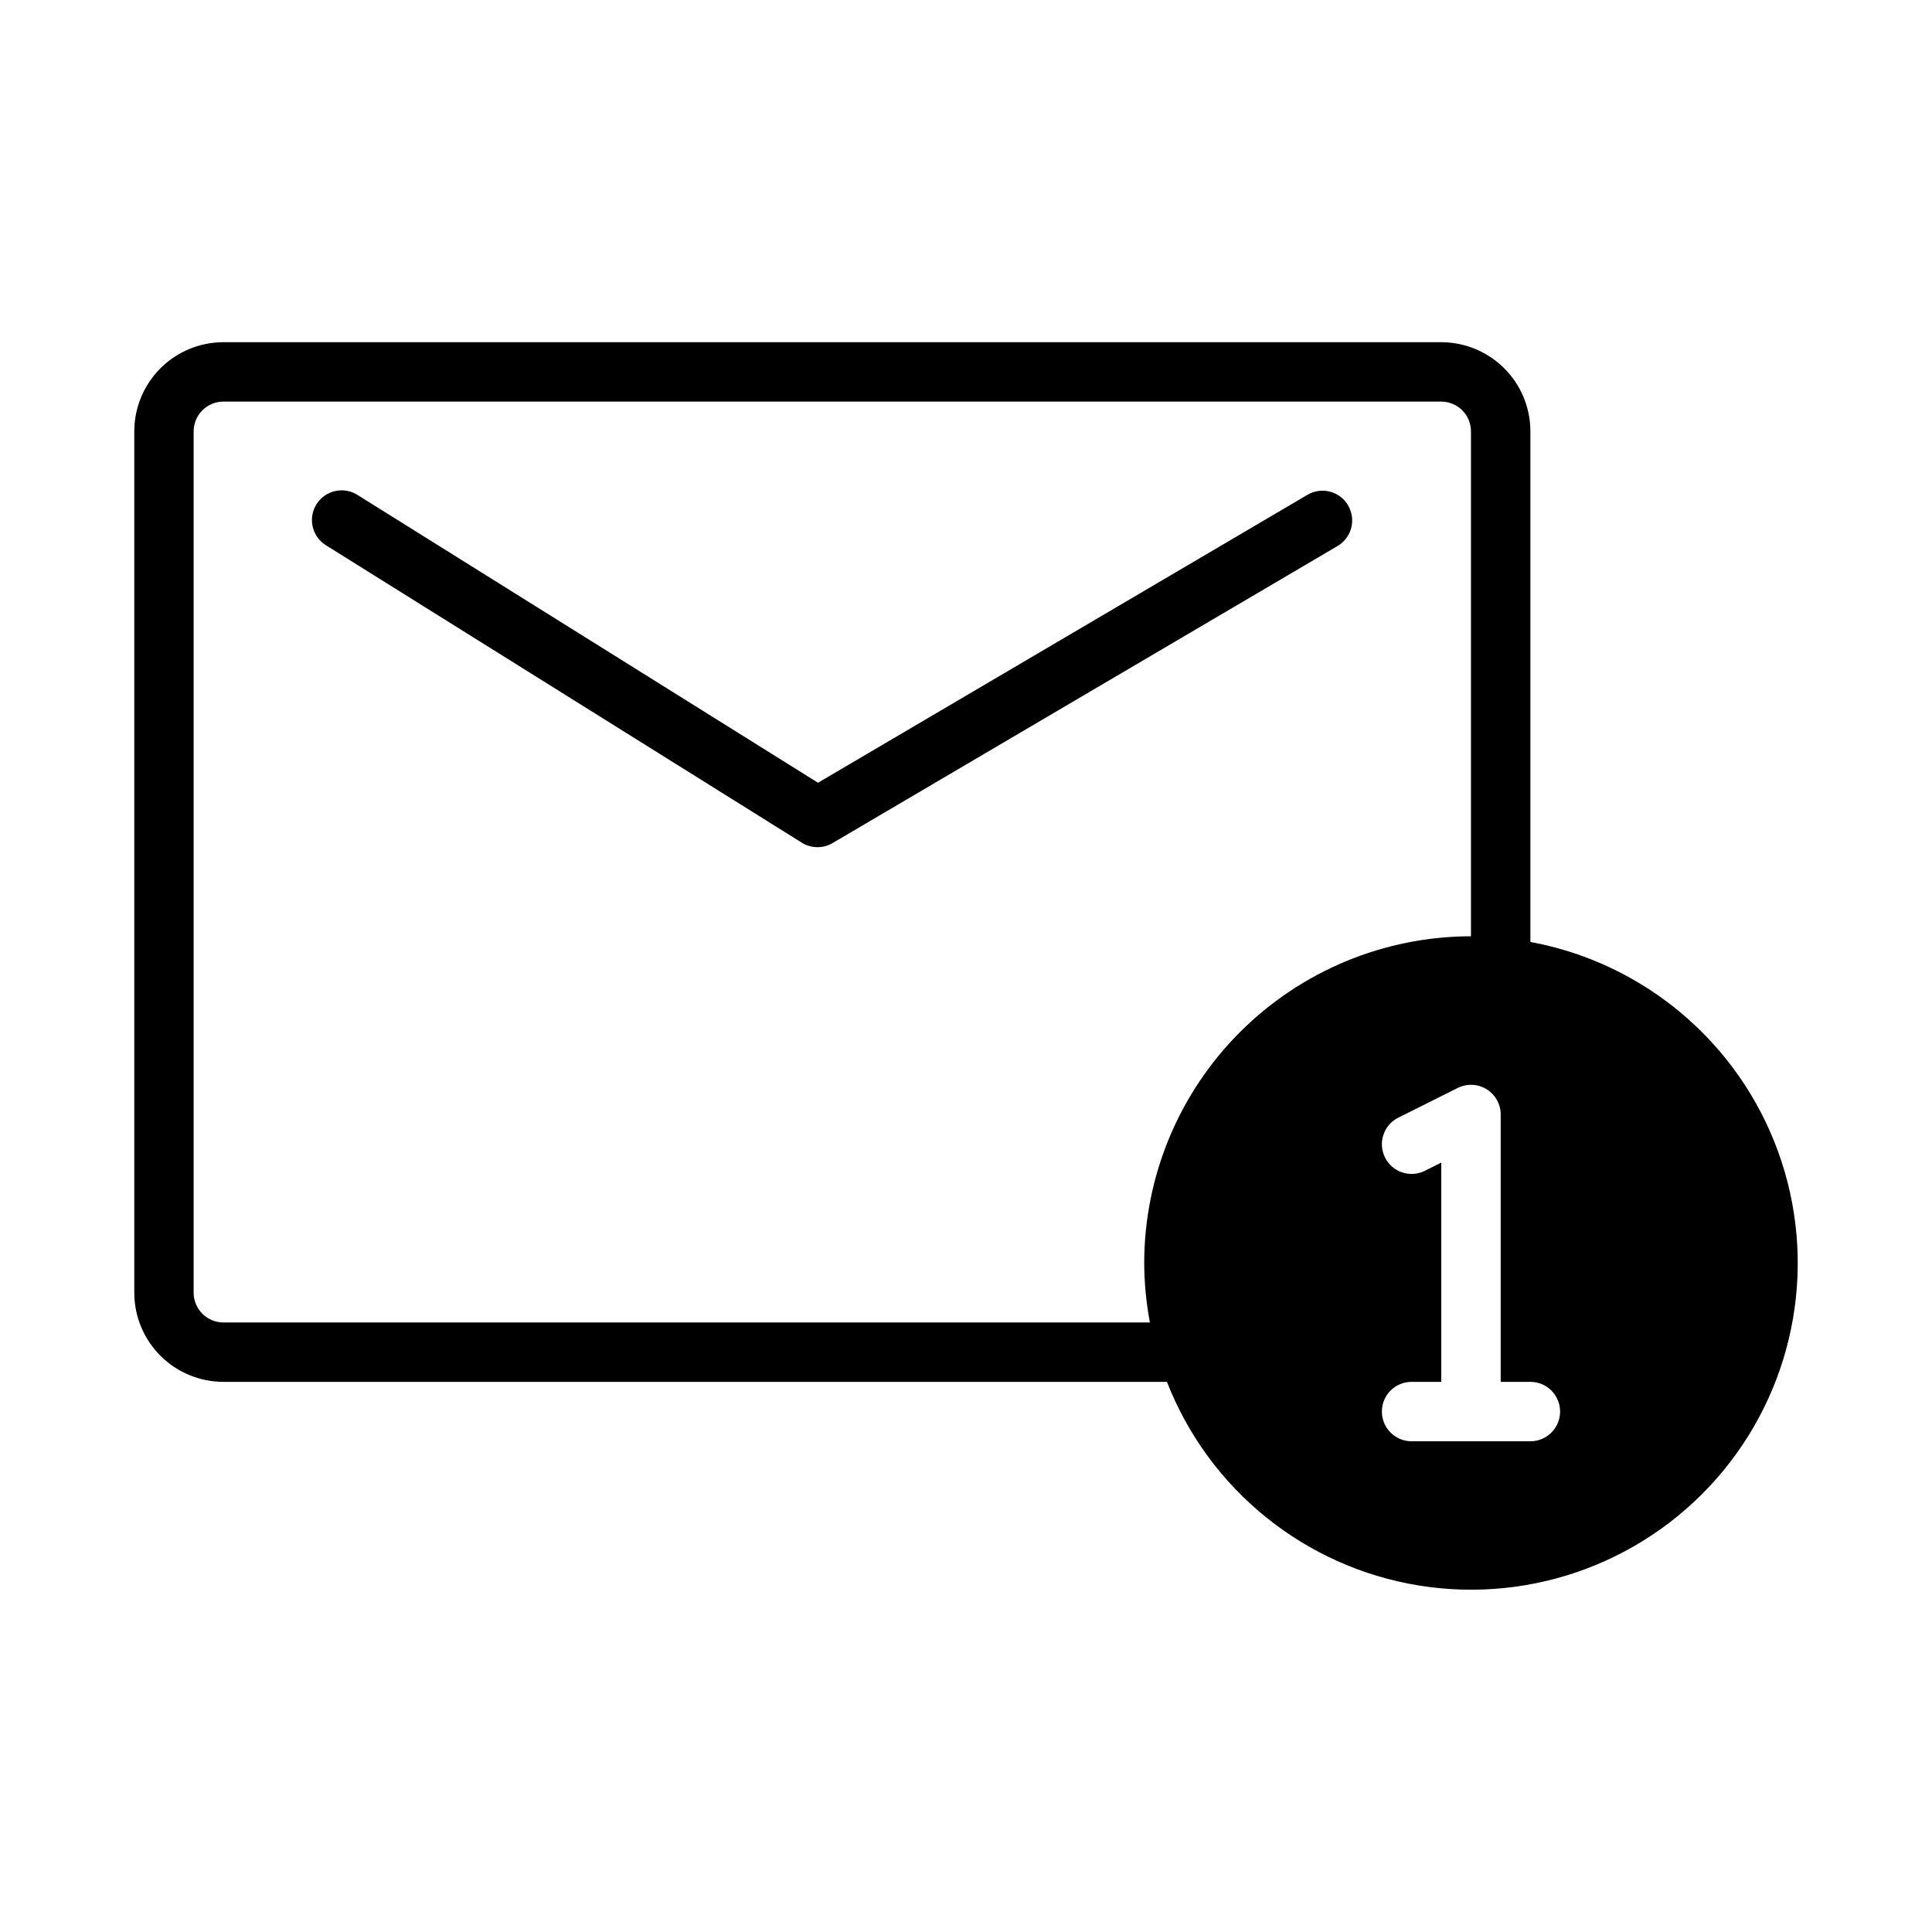
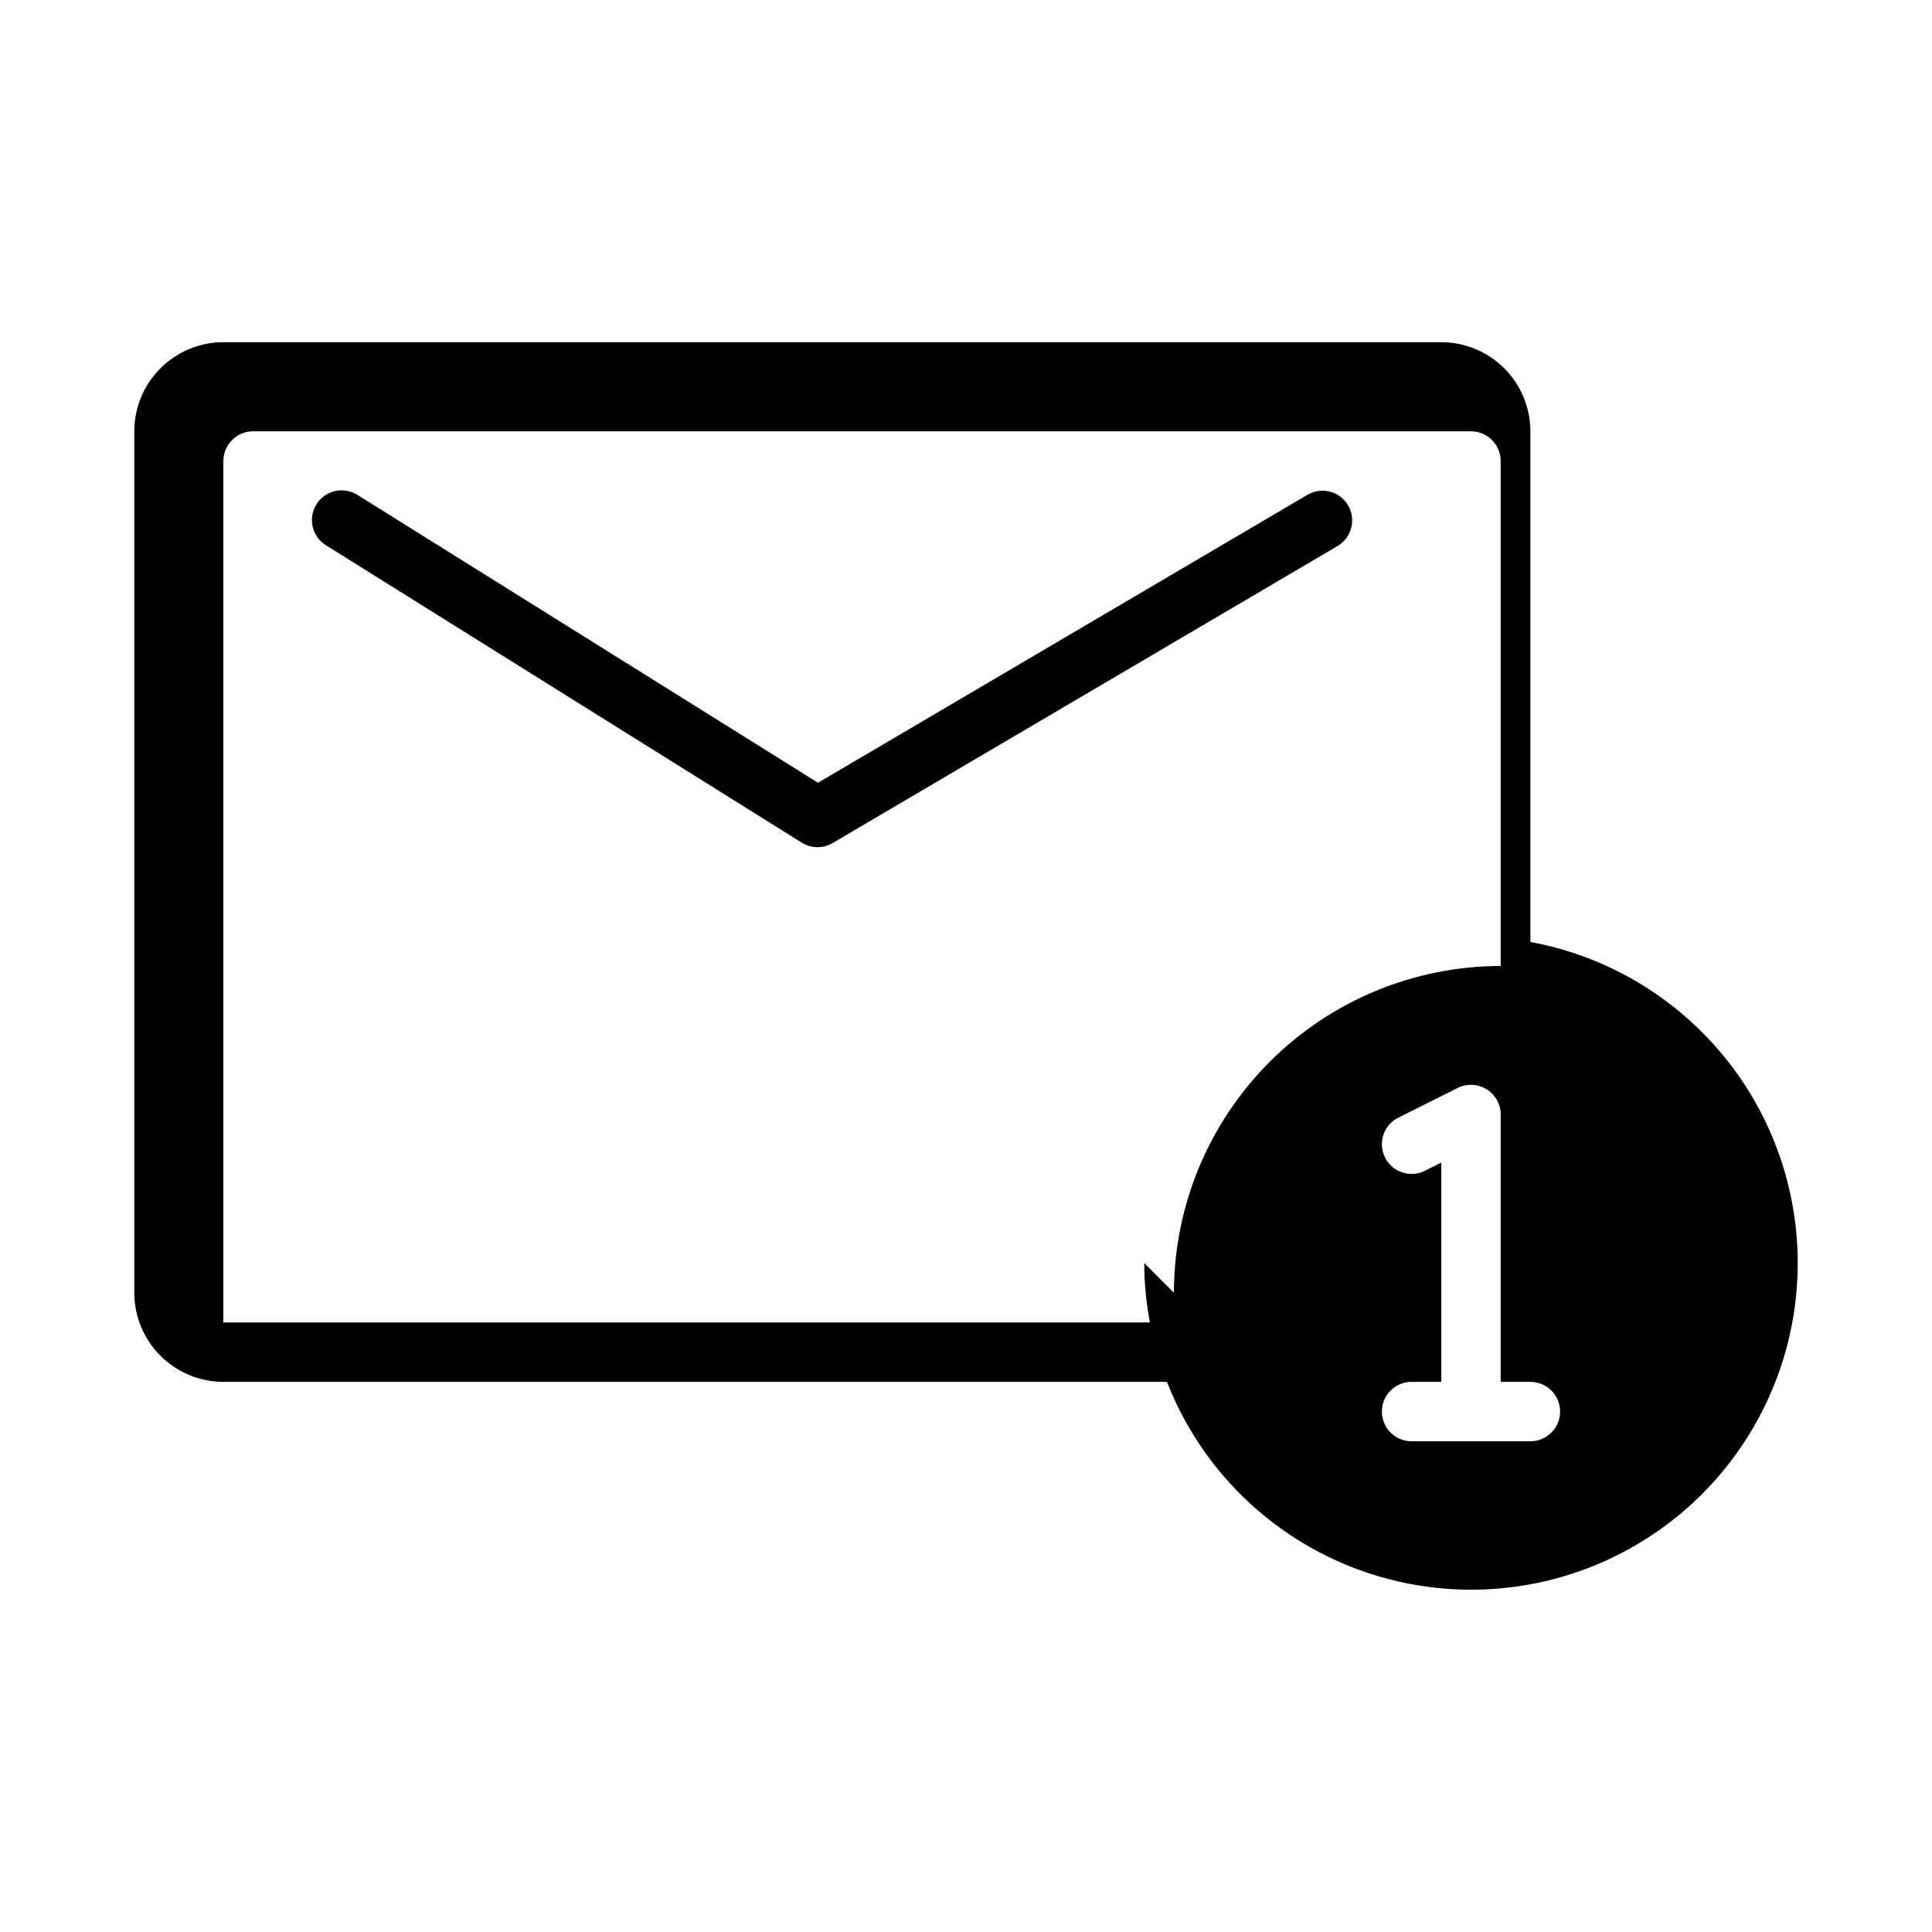
<svg xmlns="http://www.w3.org/2000/svg" fill="#000000" width="800px" height="800px" version="1.1" viewBox="144 144 512 512">
-   <path d="m549.57 393.63v-135.33c-0.008-6.262-2.496-12.262-6.926-16.691-4.426-4.426-10.43-6.918-16.691-6.922h-322.75c-6.262 0.004-12.266 2.496-16.691 6.922-4.43 4.43-6.918 10.43-6.926 16.691v228.29c0.008 6.262 2.496 12.266 6.926 16.691 4.426 4.43 10.43 6.918 16.691 6.926h250.05c11.152 28.582 36.605 49.121 66.898 53.988 30.297 4.863 60.898-6.676 80.441-30.328 19.543-23.652 25.105-55.883 14.613-84.715-10.488-28.832-35.461-49.957-65.633-55.523zm-102.34 85.09c0.02 5.281 0.523 10.555 1.504 15.742h-245.54c-4.348-0.004-7.867-3.523-7.875-7.871v-228.29c0.008-4.344 3.527-7.867 7.875-7.871h322.75c4.348 0.004 7.871 3.527 7.875 7.871v133.82c-22.961 0.027-44.969 9.16-61.203 25.391-16.234 16.234-25.363 38.246-25.391 61.203zm102.34 47.23h-31.488c-4.348 0-7.871-3.523-7.871-7.871s3.523-7.871 7.871-7.871h7.871v-58.109l-4.352 2.176h0.004c-3.891 1.945-8.621 0.367-10.562-3.523-1.945-3.887-0.371-8.617 3.519-10.562l15.742-7.871c2.441-1.219 5.34-1.09 7.66 0.344 2.32 1.438 3.734 3.969 3.734 6.699v70.848h7.871c4.348 0 7.871 3.523 7.871 7.871s-3.523 7.871-7.871 7.871zm-48.316-248.02c2.203 3.75 0.949 8.57-2.797 10.777l-133.82 78.719c-2.531 1.488-5.676 1.441-8.16-0.113l-125.95-78.719v-0.004c-1.824-1.078-3.137-2.852-3.641-4.91-0.5-2.062-0.148-4.238 0.977-6.035 1.125-1.801 2.926-3.066 5-3.519 2.07-0.449 4.238-0.047 6.008 1.121l121.91 76.191 129.71-76.309c1.797-1.059 3.945-1.359 5.969-0.836 2.019 0.527 3.75 1.832 4.805 3.637z" />
+   <path d="m549.57 393.63v-135.33c-0.008-6.262-2.496-12.262-6.926-16.691-4.426-4.426-10.43-6.918-16.691-6.922h-322.75c-6.262 0.004-12.266 2.496-16.691 6.922-4.43 4.43-6.918 10.43-6.926 16.691v228.29c0.008 6.262 2.496 12.266 6.926 16.691 4.426 4.43 10.43 6.918 16.691 6.926h250.05c11.152 28.582 36.605 49.121 66.898 53.988 30.297 4.863 60.898-6.676 80.441-30.328 19.543-23.652 25.105-55.883 14.613-84.715-10.488-28.832-35.461-49.957-65.633-55.523zm-102.34 85.09c0.02 5.281 0.523 10.555 1.504 15.742h-245.54v-228.29c0.008-4.344 3.527-7.867 7.875-7.871h322.75c4.348 0.004 7.871 3.527 7.875 7.871v133.82c-22.961 0.027-44.969 9.16-61.203 25.391-16.234 16.234-25.363 38.246-25.391 61.203zm102.34 47.23h-31.488c-4.348 0-7.871-3.523-7.871-7.871s3.523-7.871 7.871-7.871h7.871v-58.109l-4.352 2.176h0.004c-3.891 1.945-8.621 0.367-10.562-3.523-1.945-3.887-0.371-8.617 3.519-10.562l15.742-7.871c2.441-1.219 5.34-1.09 7.66 0.344 2.32 1.438 3.734 3.969 3.734 6.699v70.848h7.871c4.348 0 7.871 3.523 7.871 7.871s-3.523 7.871-7.871 7.871zm-48.316-248.02c2.203 3.75 0.949 8.57-2.797 10.777l-133.82 78.719c-2.531 1.488-5.676 1.441-8.16-0.113l-125.95-78.719v-0.004c-1.824-1.078-3.137-2.852-3.641-4.91-0.5-2.062-0.148-4.238 0.977-6.035 1.125-1.801 2.926-3.066 5-3.519 2.07-0.449 4.238-0.047 6.008 1.121l121.91 76.191 129.71-76.309c1.797-1.059 3.945-1.359 5.969-0.836 2.019 0.527 3.75 1.832 4.805 3.637z" />
</svg>